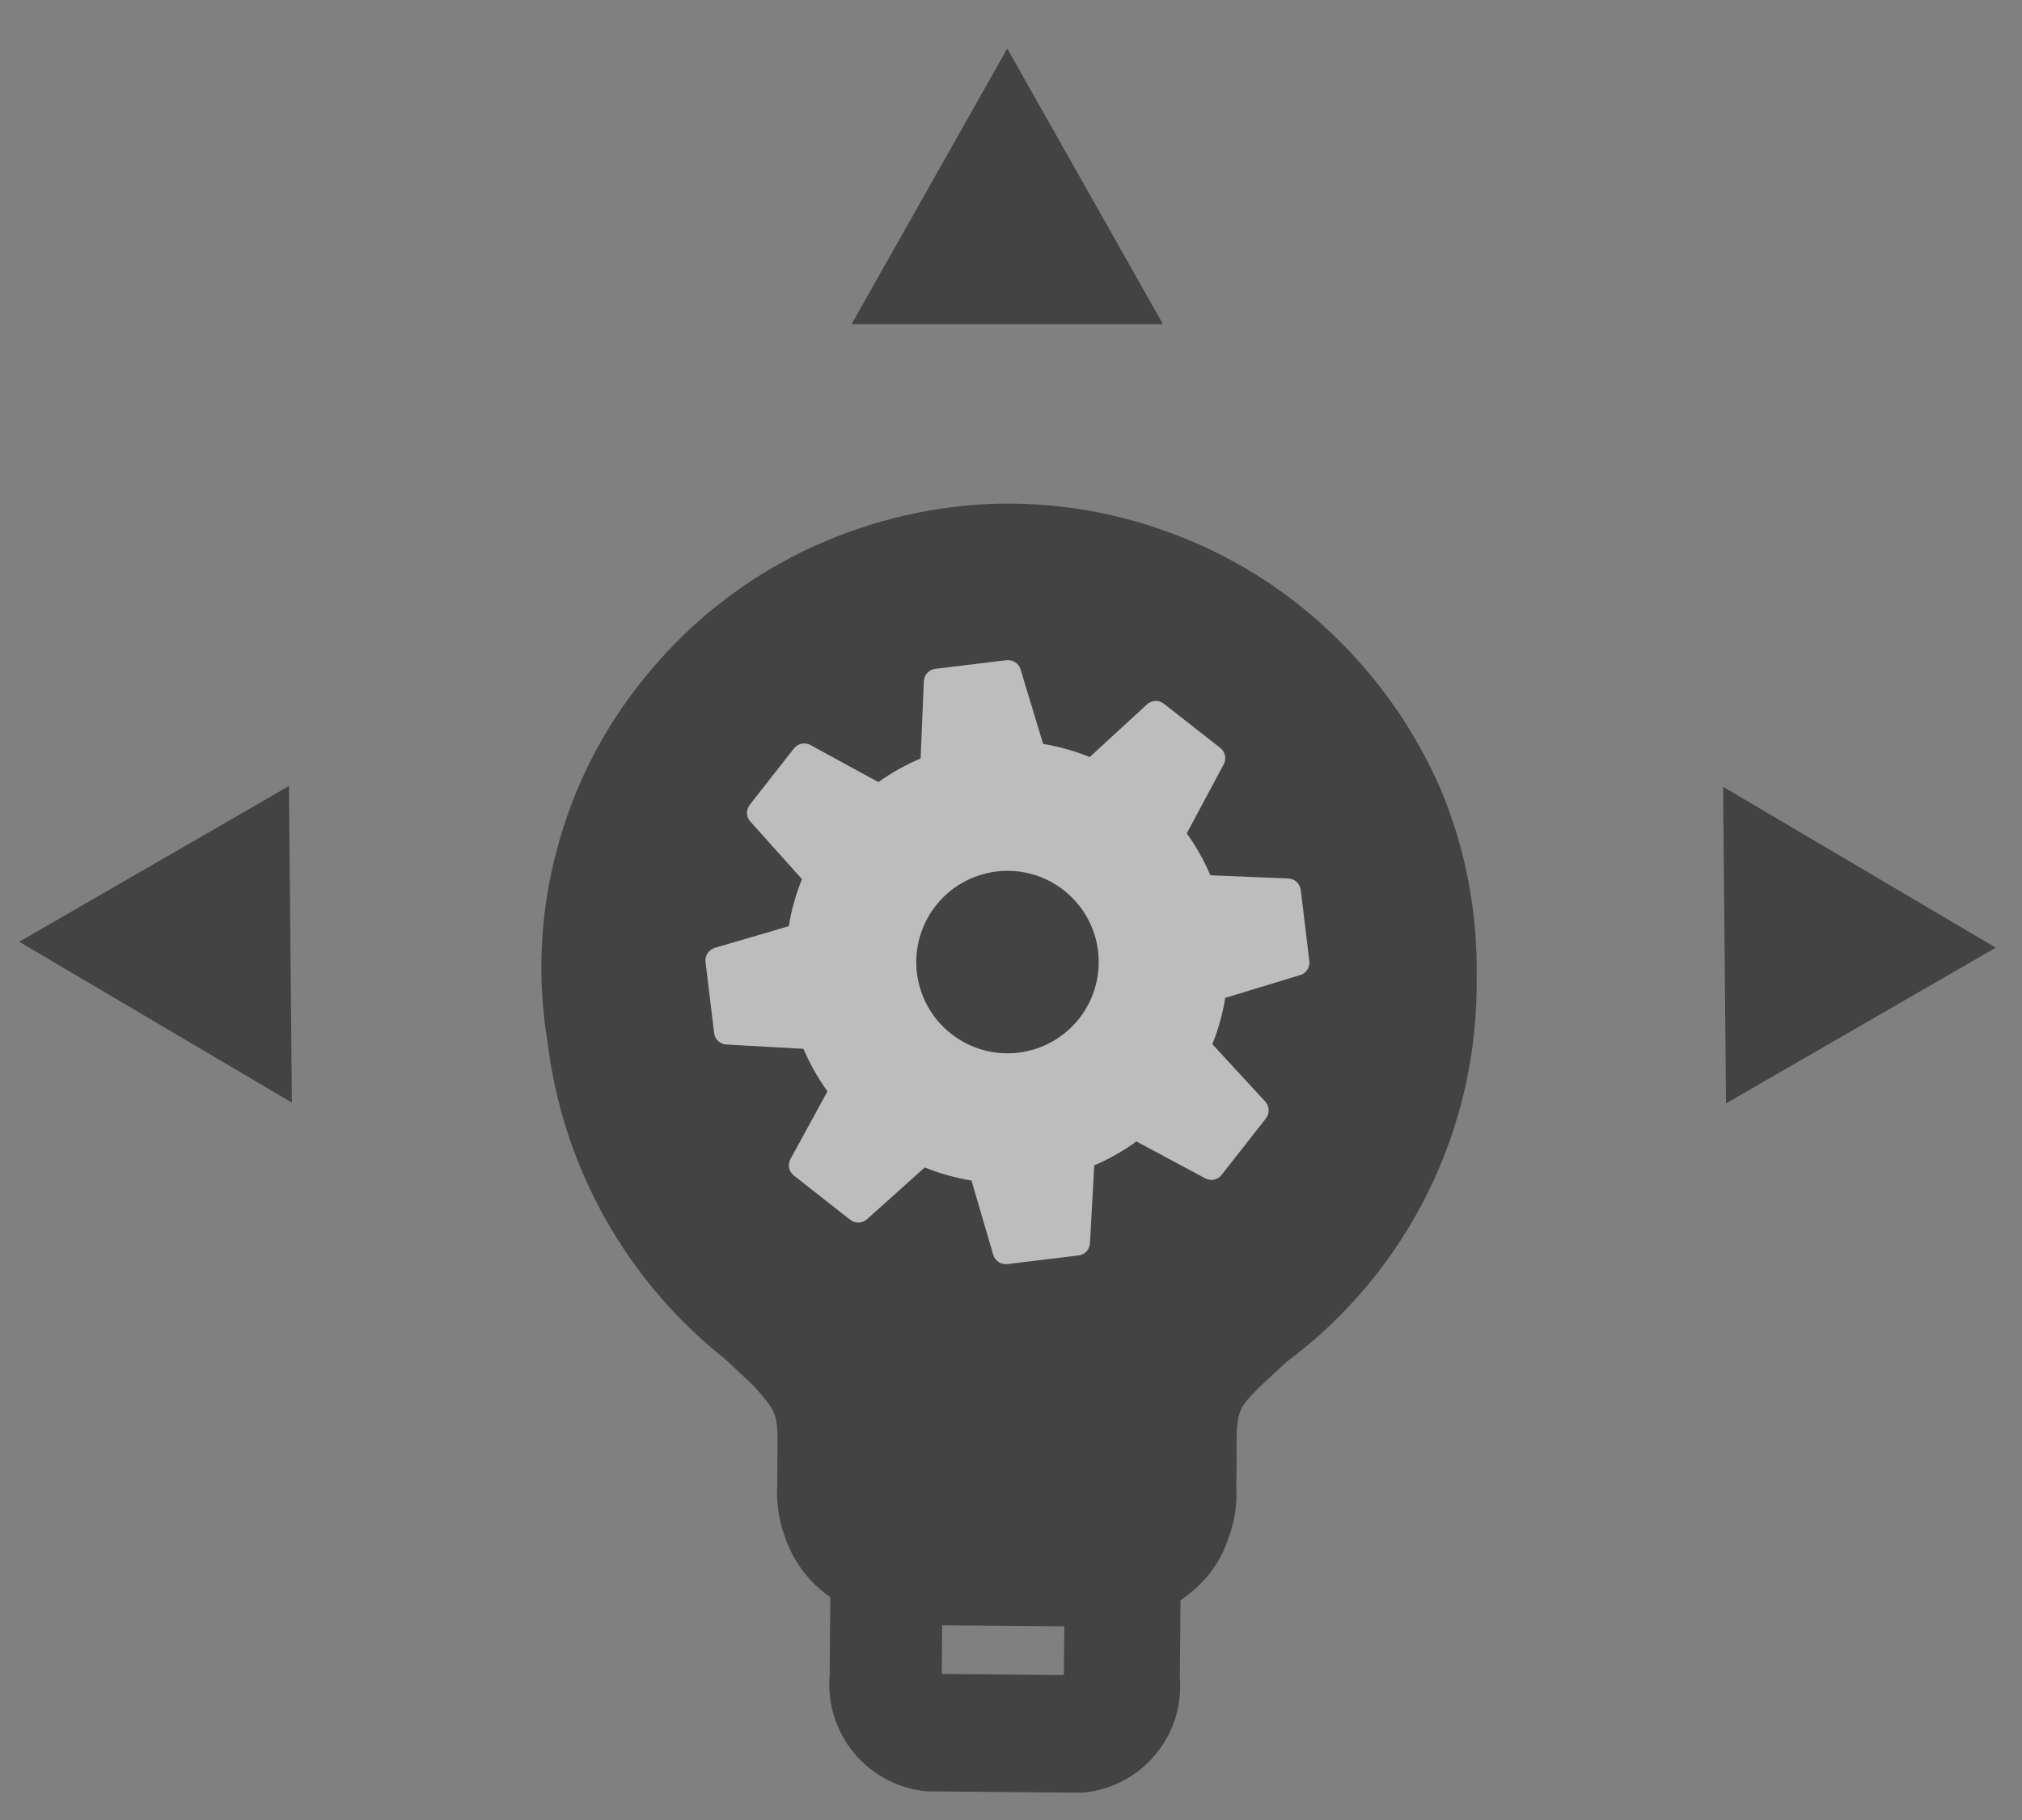
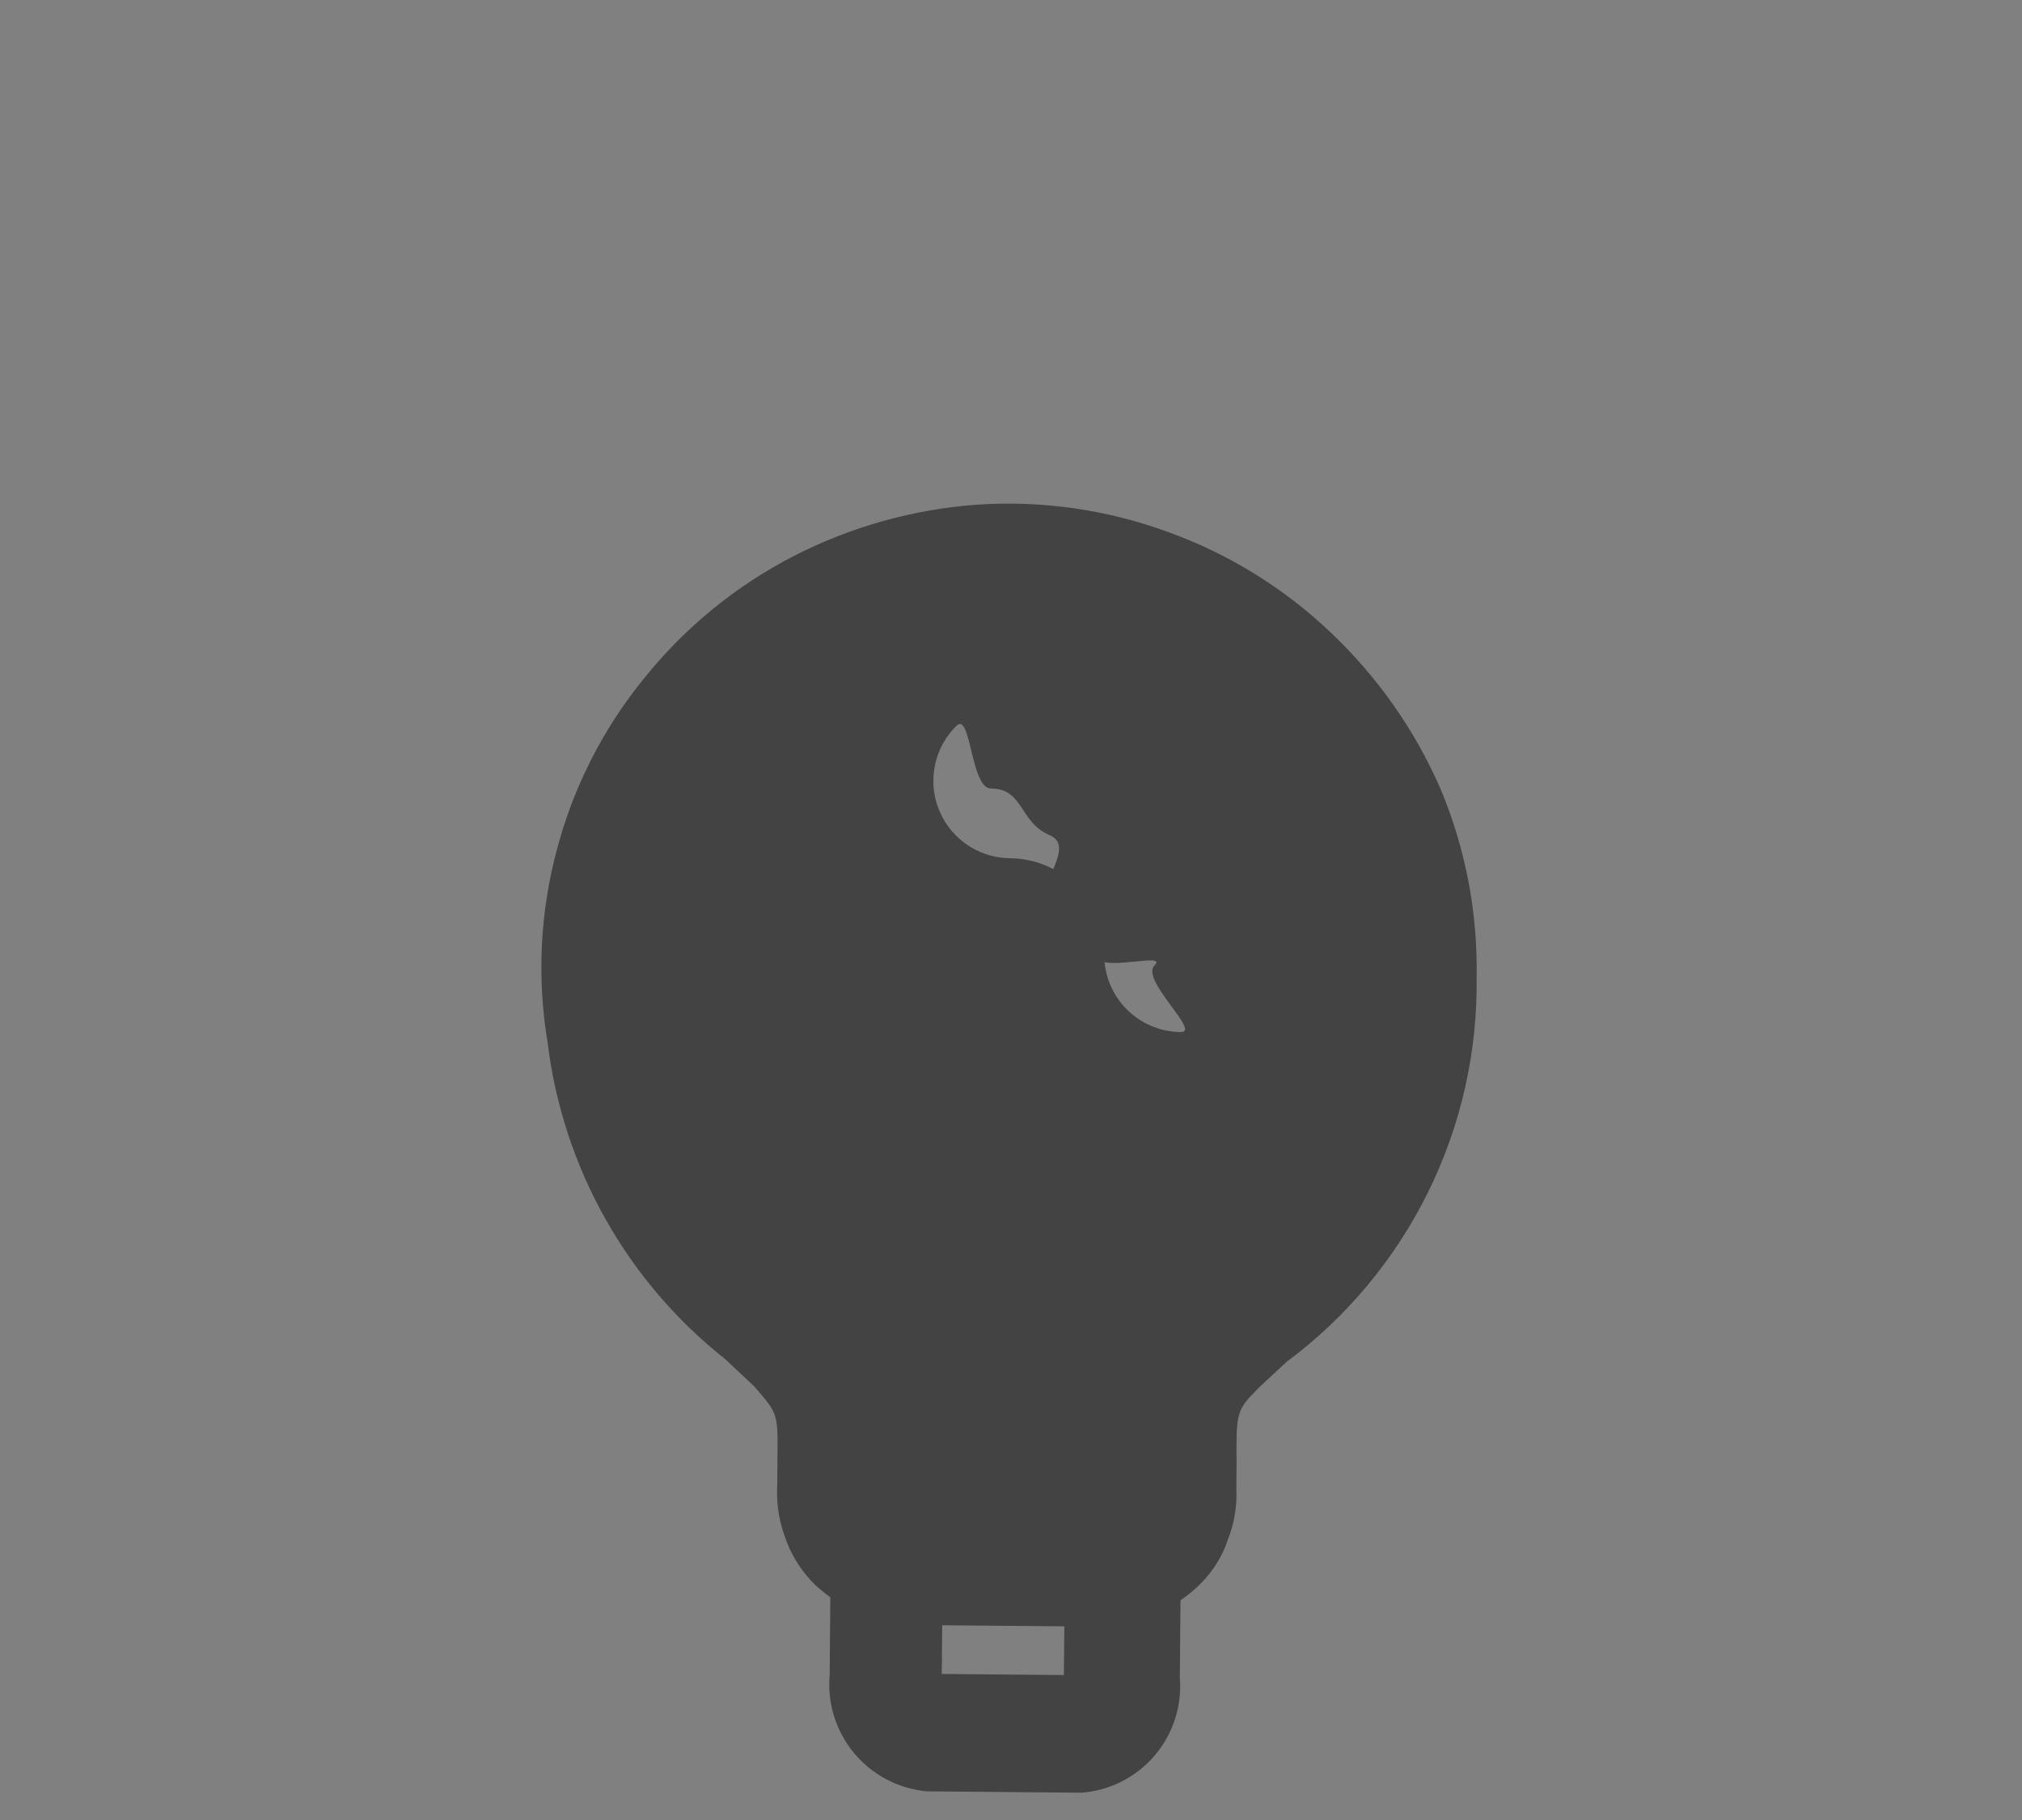
<svg xmlns="http://www.w3.org/2000/svg" width="40" height="36" viewBox="0 0 40 36" fill="none">
  <rect x="0" y="0" width="40" height="36" fill="#808080" stroke="none" />
  <g opacity="0.48">
-     <path d="M5.774 21.81L0.381 18.628L5.716 15.548L5.774 21.81Z" fill="black" />
-     <path d="M34.087 15.563L34.145 21.825L39.481 18.745L34.087 15.563Z" fill="black" />
-     <path d="M19.926 0.96L16.846 6.412L23.006 6.412L19.926 0.96Z" fill="black" />
    <path d="M11.021 16.79C11.349 15.553 11.938 14.401 12.748 13.41C13.55 12.412 14.552 11.593 15.689 11.005C16.824 10.421 18.065 10.072 19.338 9.982C20.614 9.897 21.894 10.08 23.095 10.519C24.303 10.952 25.406 11.634 26.334 12.52C27.253 13.391 27.987 14.437 28.494 15.597C28.989 16.775 29.233 18.043 29.211 19.32C29.233 20.795 28.905 22.255 28.252 23.578C27.6 24.902 26.642 26.052 25.459 26.932L24.919 27.432C24.456 27.902 24.456 27.902 24.462 28.957L24.458 29.447C24.474 29.785 24.419 30.123 24.296 30.439C24.186 30.778 23.994 31.087 23.738 31.337C23.621 31.455 23.491 31.561 23.353 31.654L23.34 33.183C23.362 33.461 23.33 33.74 23.244 34.005C23.159 34.27 23.021 34.515 22.84 34.727C22.659 34.939 22.438 35.112 22.19 35.238C21.941 35.364 21.671 35.439 21.393 35.46L18.335 35.433C17.774 35.382 17.256 35.109 16.895 34.676C16.535 34.242 16.362 33.684 16.413 33.123L16.426 31.594C16.29 31.498 16.162 31.39 16.047 31.269C15.809 31.013 15.628 30.709 15.52 30.378C15.404 30.054 15.355 29.71 15.376 29.367L15.38 28.801C15.388 27.96 15.388 27.96 14.919 27.421L14.342 26.881C12.395 25.339 11.135 23.092 10.834 20.627C10.619 19.349 10.683 18.04 11.021 16.79ZM18.63 33.111L21.046 33.133L21.055 32.169L18.639 32.148L18.63 33.111ZM19.98 16.976C20.479 16.98 20.955 17.182 21.305 17.538C21.654 17.894 21.848 18.374 21.844 18.873C21.84 19.278 21.998 19.669 22.282 19.958C22.567 20.247 22.954 20.412 23.36 20.415C23.765 20.419 22.551 19.379 22.84 19.095C23.13 18.811 21.655 19.278 21.658 18.873C21.668 18.223 20.248 19.476 20.007 18.873C19.765 18.27 21.217 18.587 20.762 18.124C20.306 17.661 21.361 16.77 20.762 16.518C20.163 16.266 20.254 15.599 19.604 15.597C19.199 15.594 19.211 14.072 18.922 14.356C18.632 14.64 18.468 15.028 18.464 15.433C18.461 15.839 18.618 16.229 18.903 16.518C19.187 16.807 19.574 16.972 19.98 16.976Z" fill="black" />
-     <path fill-rule="evenodd" clip-rule="evenodd" d="M23.944 17.313L25.487 17.377C25.548 17.379 25.606 17.404 25.651 17.445C25.696 17.487 25.724 17.543 25.732 17.603L25.902 19.011C25.909 19.071 25.895 19.132 25.861 19.183C25.828 19.233 25.778 19.271 25.72 19.288L24.238 19.738C24.187 20.052 24.102 20.359 23.983 20.654L25.029 21.789C25.07 21.834 25.094 21.892 25.097 21.954C25.099 22.015 25.08 22.075 25.043 22.123L24.167 23.239C24.13 23.287 24.077 23.32 24.018 23.332C23.959 23.345 23.897 23.336 23.843 23.308L22.48 22.578C22.223 22.766 21.943 22.925 21.647 23.052L21.562 24.592C21.559 24.652 21.534 24.71 21.493 24.754C21.451 24.798 21.396 24.826 21.335 24.833L19.928 25.004C19.867 25.011 19.806 24.997 19.755 24.963C19.704 24.93 19.666 24.879 19.649 24.821L19.218 23.351C18.901 23.299 18.591 23.212 18.293 23.093L17.152 24.116C17.107 24.157 17.049 24.18 16.988 24.183C16.927 24.185 16.868 24.165 16.82 24.128L15.704 23.252C15.656 23.214 15.623 23.161 15.611 23.101C15.599 23.041 15.608 22.979 15.638 22.926L16.369 21.587C16.18 21.325 16.021 21.043 15.894 20.746L14.369 20.661C14.309 20.658 14.252 20.633 14.207 20.592C14.163 20.551 14.135 20.495 14.127 20.435L13.957 19.027C13.942 18.902 14.02 18.785 14.14 18.749L15.604 18.32C15.656 18 15.743 17.689 15.865 17.39L14.843 16.25C14.802 16.205 14.779 16.147 14.777 16.087C14.775 16.026 14.795 15.967 14.832 15.919L15.707 14.804C15.784 14.705 15.923 14.676 16.033 14.737L17.376 15.47C17.637 15.284 17.917 15.127 18.212 15.003L18.276 13.475C18.279 13.414 18.303 13.355 18.345 13.31C18.386 13.265 18.443 13.236 18.503 13.229L19.911 13.059C20.036 13.044 20.153 13.121 20.189 13.24L20.636 14.715C20.952 14.767 21.261 14.854 21.558 14.974L22.69 13.933C22.735 13.892 22.794 13.867 22.855 13.865C22.916 13.862 22.976 13.882 23.024 13.92L24.14 14.794C24.239 14.872 24.267 15.009 24.208 15.119L23.477 16.484C23.662 16.743 23.819 17.019 23.944 17.313ZM18.139 19.247C18.167 19.482 18.242 19.709 18.358 19.916C18.475 20.122 18.631 20.304 18.817 20.45C19.004 20.596 19.217 20.705 19.445 20.768C19.674 20.832 19.912 20.85 20.148 20.822C20.383 20.793 20.61 20.719 20.817 20.602C21.023 20.486 21.205 20.33 21.351 20.144C21.497 19.957 21.605 19.744 21.669 19.515C21.733 19.287 21.751 19.049 21.723 18.813C21.665 18.338 21.421 17.905 21.045 17.61C20.668 17.314 20.189 17.18 19.714 17.238C19.239 17.296 18.806 17.539 18.511 17.916C18.215 18.293 18.081 18.771 18.139 19.247Z" fill="white" />
  </g>
</svg>